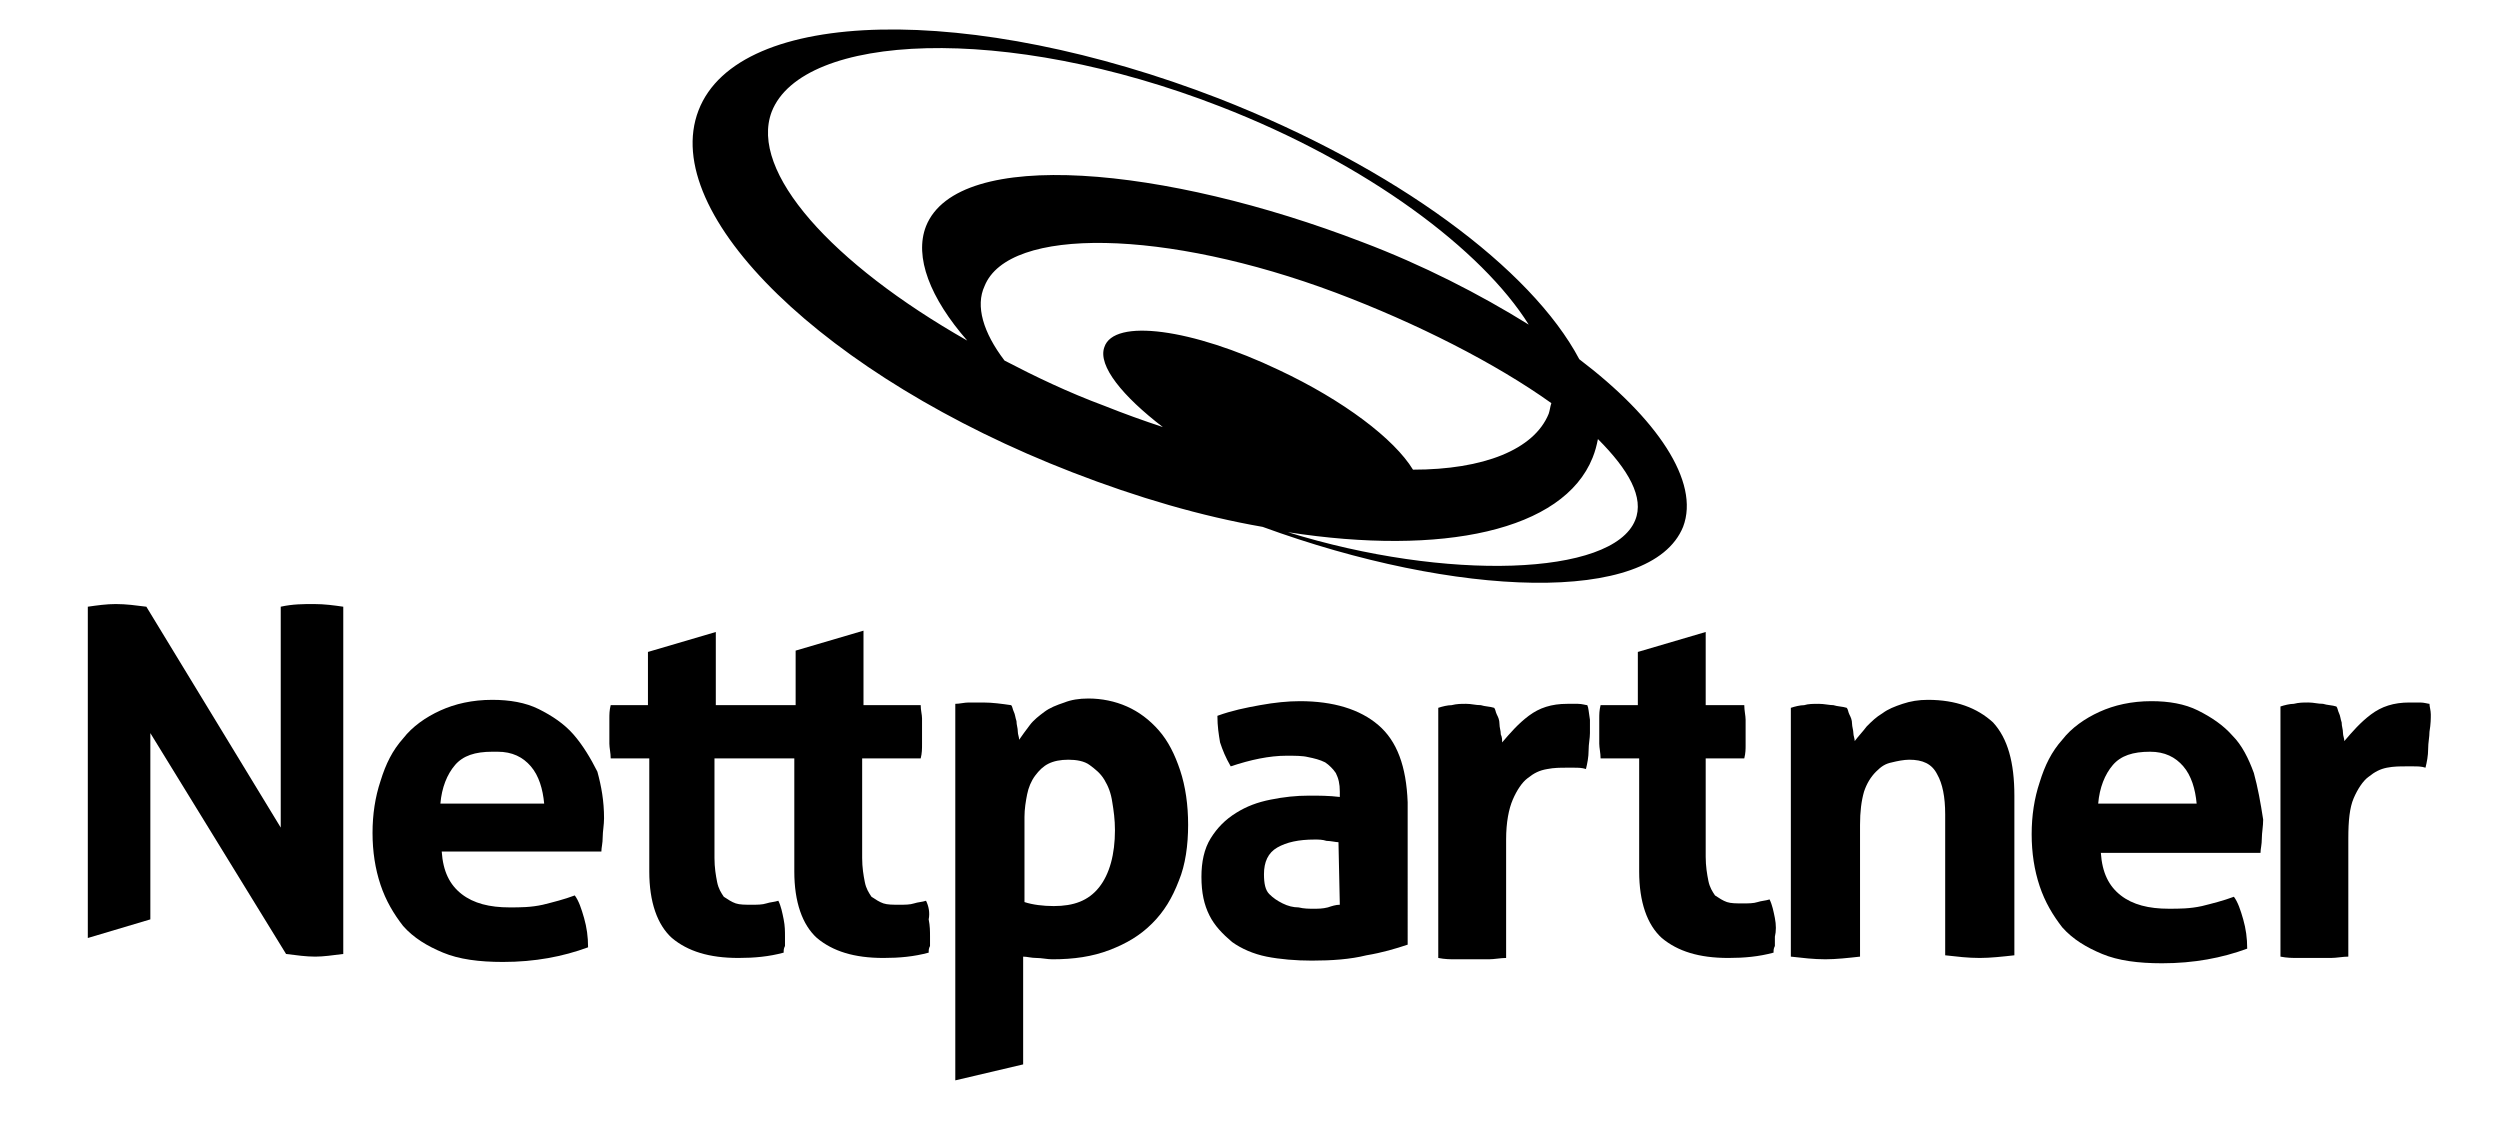
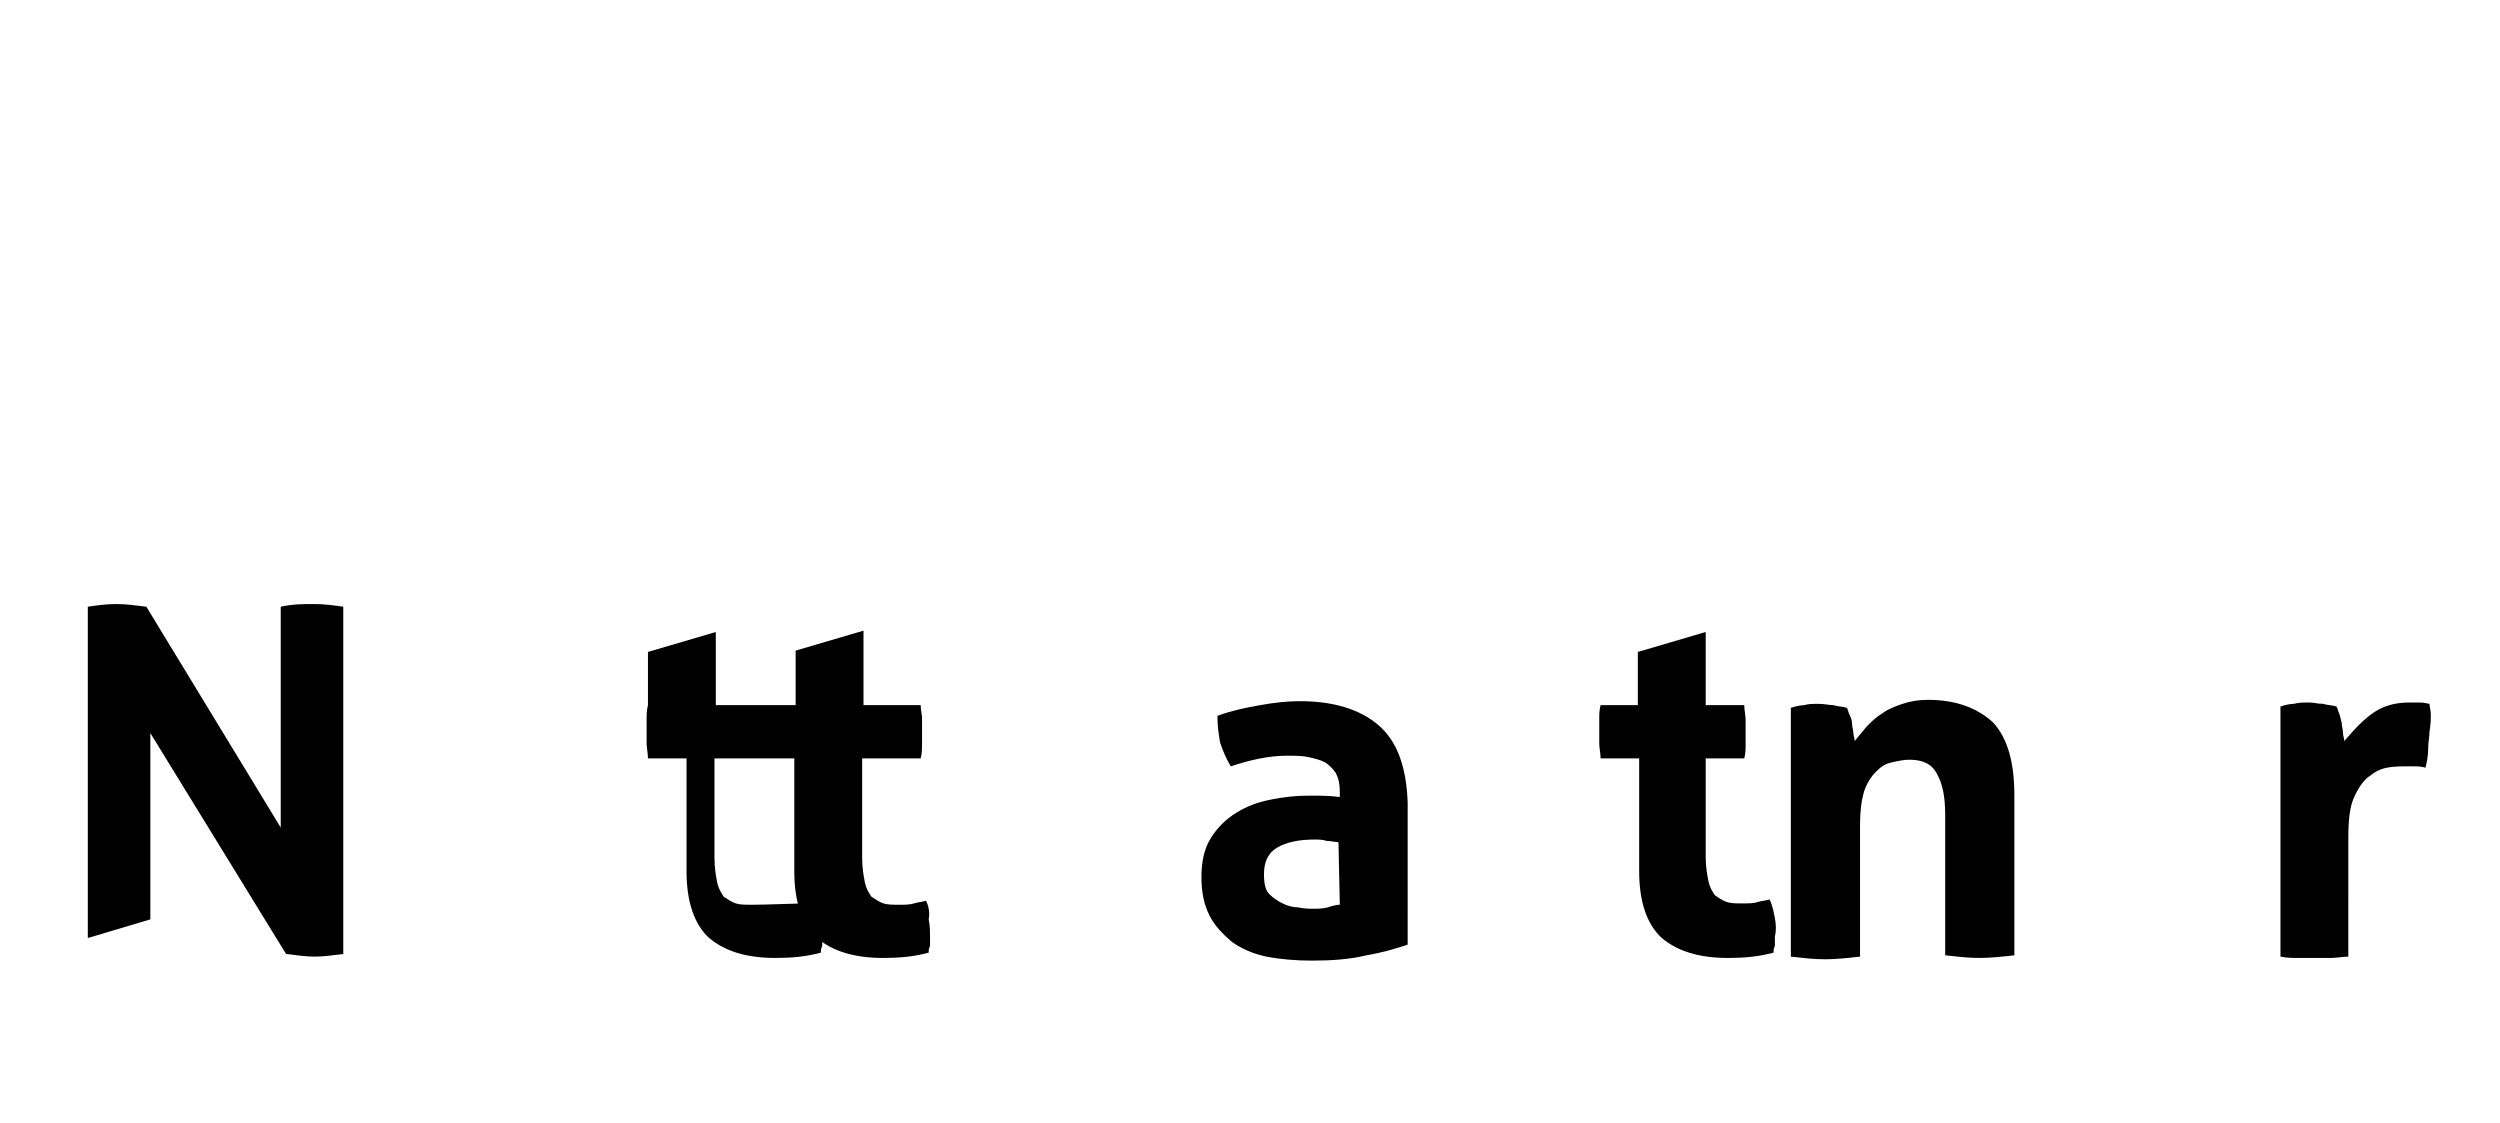
<svg xmlns="http://www.w3.org/2000/svg" version="1.1" id="Layer_1" x="0px" y="0px" viewBox="0 0 187.9 84.4" style="enable-background:new 0 0 187.9 84.4;" xml:space="preserve">
  <g>
-     <path d="M118.7,27c-3.6-6.8-13.8-14.4-27.1-19.6C73,0.2,55.5,0.5,52.5,8.3s9.5,20,28.1,27.2c4.9,1.9,9.7,3.3,14.3,4.1   c14.5,5.3,29.2,5.9,31.6,0C127.8,36.2,124.5,31.4,118.7,27 M106.2,35.3c-1.4-2.3-5.2-5.2-10.1-7.5c-6.5-3.1-12.4-3.9-13.1-1.7   c-0.5,1.4,1.4,3.7,4.4,6c-1.5-0.5-2.9-1-4.4-1.6c-2.7-1-5.2-2.2-7.5-3.4C73.9,25,73.3,23,74,21.5c1.8-4.5,13.6-4.3,26.4,0.5   c6.1,2.3,12,5.3,16.2,8.3c-0.1,0.3-0.1,0.5-0.2,0.8C115.3,33.8,111.5,35.3,106.2,35.3 M58,8.4C60.3,2.5,75.5,1.7,91.7,8   c11.1,4.3,19.7,10.8,23.2,16.4c-3.7-2.3-8-4.5-12.5-6.2C87.6,12.5,72,11,69.6,17c-0.9,2.3,0.3,5.4,3.1,8.6   C62.5,19.8,56.3,12.9,58,8.4 M122.9,39.1c-1.7,4.2-14.2,4.6-26.1,0.9c11.6,1.8,20.7-0.1,22.9-5.6c0.2-0.5,0.3-0.9,0.4-1.4   C122.4,35.3,123.6,37.4,122.9,39.1" />
    <path d="M21.1,45.6v16.6L11,45.6c-0.8-0.1-1.5-0.2-2.3-0.2c-0.7,0-1.4,0.1-2.1,0.2v24.9l4.7-1.4v-14l10.2,16.6   c0.8,0.1,1.5,0.2,2.2,0.2c0.6,0,1.3-0.1,2.1-0.2V45.6c-0.7-0.1-1.4-0.2-2.2-0.2C22.8,45.4,22,45.4,21.1,45.6" />
-     <path d="M43.1,55.2c-0.7-0.8-1.6-1.4-2.6-1.9s-2.2-0.7-3.5-0.7c-1.5,0-2.8,0.3-3.9,0.8c-1.1,0.5-2.1,1.2-2.8,2.1   c-0.8,0.9-1.3,1.9-1.7,3.2c-0.4,1.2-0.6,2.5-0.6,3.9s0.2,2.7,0.6,3.9c0.4,1.2,1,2.2,1.7,3.1c0.8,0.9,1.8,1.5,3,2s2.7,0.7,4.5,0.7   c2.4,0,4.5-0.4,6.4-1.1c0-0.8-0.1-1.5-0.3-2.2s-0.4-1.3-0.7-1.7c-0.8,0.3-1.6,0.5-2.4,0.7c-0.9,0.2-1.7,0.2-2.5,0.2   c-1.5,0-2.7-0.3-3.6-1c-0.9-0.7-1.4-1.7-1.5-3.2h12c0-0.3,0.1-0.6,0.1-1.1c0-0.4,0.1-0.9,0.1-1.4c0-1.3-0.2-2.4-0.5-3.5   C44.4,57,43.8,56,43.1,55.2 M40.4,60.4h-6.9h-0.4c0.1-1.2,0.5-2.2,1.1-2.9s1.5-1,2.8-1c0.1,0,0.1,0,0.2,0c0.1,0,0.1,0,0.2,0   c1.1,0,1.9,0.4,2.5,1.1c0.6,0.7,0.9,1.7,1,2.8C40.9,60.4,40.4,60.4,40.4,60.4z" />
-     <path d="M88.7,57.9c-0.4-1.2-0.9-2.2-1.6-3s-1.5-1.4-2.4-1.8c-0.9-0.4-1.9-0.6-2.9-0.6c-0.7,0-1.3,0.1-1.8,0.3   c-0.6,0.2-1.1,0.4-1.5,0.7s-0.8,0.6-1.1,1c-0.3,0.4-0.6,0.8-0.8,1.1c0-0.2-0.1-0.4-0.1-0.6c0-0.3-0.1-0.5-0.1-0.8   c-0.1-0.3-0.1-0.5-0.2-0.7S76.1,53.1,76,53c-0.7-0.1-1.4-0.2-2.1-0.2c-0.4,0-0.8,0-1.1,0c-0.3,0-0.7,0.1-1,0.1v28.3l5.1-1.2v-8.1   c0.3,0,0.6,0.1,1,0.1s0.8,0.1,1.2,0.1c1.6,0,3-0.2,4.3-0.7s2.3-1.1,3.2-2c0.9-0.9,1.5-1.9,2-3.2c0.5-1.2,0.7-2.7,0.7-4.2   C89.3,60.5,89.1,59.1,88.7,57.9 M82.6,66.7c-0.8,1-1.9,1.4-3.4,1.4c-0.8,0-1.6-0.1-2.2-0.3v-6.4c0-0.6,0.1-1.2,0.2-1.7   s0.3-1,0.6-1.4c0.3-0.4,0.6-0.7,1-0.9s0.9-0.3,1.5-0.3s1.2,0.1,1.6,0.4c0.4,0.3,0.8,0.6,1.1,1.1c0.3,0.5,0.5,1,0.6,1.7   c0.1,0.6,0.2,1.3,0.2,2.1C83.8,64.2,83.4,65.7,82.6,66.7" />
    <path d="M103.6,54.5c-1.4-1.2-3.4-1.8-5.9-1.8c-0.9,0-1.9,0.1-3,0.3s-2.1,0.4-3.2,0.8c0,0.8,0.1,1.4,0.2,2c0.2,0.6,0.4,1.1,0.8,1.8   c1.5-0.5,2.9-0.8,4.2-0.8c0.6,0,1.2,0,1.6,0.1c0.5,0.1,0.9,0.2,1.3,0.4c0.3,0.2,0.6,0.5,0.8,0.8c0.2,0.4,0.3,0.8,0.3,1.4v0.4   c-0.8-0.1-1.6-0.1-2.3-0.1c-1,0-1.9,0.1-2.9,0.3s-1.8,0.5-2.6,1c-0.8,0.5-1.4,1.1-1.9,1.9c-0.5,0.8-0.7,1.8-0.7,2.9   c0,1.2,0.2,2.1,0.6,2.9s1,1.4,1.7,2c0.7,0.5,1.6,0.9,2.6,1.1s2.2,0.3,3.4,0.3c1.5,0,2.9-0.1,4.1-0.4c1.2-0.2,2.2-0.5,3.1-0.8V60.3   C105.7,57.6,105,55.7,103.6,54.5 M100.7,68c-0.3,0-0.6,0.1-0.9,0.2c-0.4,0.1-0.7,0.1-1.1,0.1c-0.3,0-0.7,0-1.1-0.1   c-0.4,0-0.8-0.1-1.2-0.3c-0.4-0.2-0.7-0.4-1-0.7c-0.3-0.3-0.4-0.8-0.4-1.5c0-0.9,0.3-1.6,1-2s1.6-0.6,2.8-0.6c0.3,0,0.6,0,0.9,0.1   c0.3,0,0.7,0.1,0.9,0.1L100.7,68L100.7,68z" />
-     <path d="M119.3,53c-0.1,0-0.4-0.1-0.7-0.1c-0.3,0-0.6,0-0.8,0c-1.2,0-2.1,0.3-2.9,0.9c-0.8,0.6-1.4,1.3-2,2c0-0.2,0-0.4-0.1-0.6   c0-0.3-0.1-0.5-0.1-0.8s-0.1-0.5-0.2-0.7s-0.1-0.4-0.2-0.5c-0.3-0.1-0.7-0.1-1-0.2c-0.4,0-0.7-0.1-1.1-0.1s-0.7,0-1.1,0.1   c-0.3,0-0.7,0.1-1,0.2V72c0.5,0.1,0.9,0.1,1.3,0.1s0.8,0,1.2,0c0.4,0,0.8,0,1.3,0c0.4,0,0.9-0.1,1.3-0.1v-8.9c0-1.3,0.2-2.3,0.5-3   s0.7-1.3,1.1-1.6c0.5-0.4,0.9-0.6,1.5-0.7c0.5-0.1,1-0.1,1.4-0.1h0.6c0.3,0,0.6,0,0.9,0.1c0.1-0.4,0.2-0.9,0.2-1.4s0.1-0.9,0.1-1.3   c0-0.3,0-0.7,0-1C119.4,53.5,119.4,53.2,119.3,53" />
    <path d="M182.7,53.7c0-0.3-0.1-0.6-0.1-0.8c-0.1,0-0.4-0.1-0.7-0.1s-0.6,0-0.8,0c-1.2,0-2.1,0.3-2.9,0.9c-0.8,0.6-1.4,1.3-2,2   c0-0.2-0.1-0.4-0.1-0.6c0-0.3-0.1-0.5-0.1-0.8c-0.1-0.3-0.1-0.5-0.2-0.7c-0.1-0.2-0.1-0.4-0.2-0.5c-0.3-0.1-0.7-0.1-1-0.2   c-0.4,0-0.7-0.1-1.1-0.1c-0.4,0-0.7,0-1.1,0.1c-0.3,0-0.7,0.1-1,0.2v18.8c0.5,0.1,0.9,0.1,1.3,0.1c0.4,0,0.8,0,1.2,0s0.8,0,1.3,0   c0.4,0,0.9-0.1,1.3-0.1V63c0-1.3,0.1-2.3,0.4-3c0.3-0.7,0.7-1.3,1.1-1.6c0.5-0.4,0.9-0.6,1.4-0.7c0.5-0.1,1-0.1,1.4-0.1h0.6   c0.3,0,0.6,0,0.9,0.1c0.1-0.4,0.2-0.9,0.2-1.4s0.1-0.9,0.1-1.3C182.7,54.4,182.7,54,182.7,53.7" />
    <path d="M144.9,52.6c-0.7,0-1.3,0.1-1.9,0.3c-0.6,0.2-1.1,0.4-1.5,0.7c-0.5,0.3-0.8,0.6-1.2,1c-0.3,0.4-0.6,0.7-0.9,1.1   c0-0.2-0.1-0.4-0.1-0.6c0-0.2-0.1-0.5-0.1-0.7c0-0.3-0.1-0.5-0.2-0.7c-0.1-0.2-0.1-0.4-0.2-0.5c-0.3-0.1-0.7-0.1-1-0.2   c-0.3,0-0.7-0.1-1.1-0.1c-0.4,0-0.8,0-1.1,0.1c-0.3,0-0.7,0.1-1,0.2v18.7c0.9,0.1,1.7,0.2,2.6,0.2c0.8,0,1.7-0.1,2.6-0.2V62   c0-1,0.1-1.8,0.3-2.5c0.2-0.6,0.5-1.1,0.9-1.5s0.7-0.6,1.2-0.7c0.4-0.1,0.9-0.2,1.3-0.2c1,0,1.7,0.3,2.1,1.1c0.4,0.7,0.6,1.7,0.6,3   v10.6c0.9,0.1,1.7,0.2,2.6,0.2c0.8,0,1.7-0.1,2.6-0.2v-12c0-2.5-0.5-4.3-1.6-5.5C148.6,53.2,147,52.6,144.9,52.6" />
-     <path d="M169.4,58.1c-0.4-1.1-0.9-2.1-1.6-2.8c-0.7-0.8-1.6-1.4-2.6-1.9s-2.2-0.7-3.5-0.7c-1.5,0-2.8,0.3-3.9,0.8   c-1.1,0.5-2.1,1.2-2.8,2.1c-0.8,0.9-1.3,1.9-1.7,3.2c-0.4,1.2-0.6,2.5-0.6,3.9s0.2,2.7,0.6,3.9c0.4,1.2,1,2.2,1.7,3.1   c0.8,0.9,1.8,1.5,3,2s2.7,0.7,4.5,0.7c2.4,0,4.5-0.4,6.4-1.1c0-0.8-0.1-1.5-0.3-2.2s-0.4-1.3-0.7-1.7c-0.8,0.3-1.6,0.5-2.4,0.7   c-0.9,0.2-1.7,0.2-2.5,0.2c-1.5,0-2.7-0.3-3.6-1c-0.9-0.7-1.4-1.7-1.5-3.2h12c0-0.3,0.1-0.6,0.1-1.1c0-0.4,0.1-0.9,0.1-1.4   C169.9,60.3,169.7,59.2,169.4,58.1 M157.7,60.4c0.1-1.2,0.5-2.2,1.1-2.9s1.5-1,2.8-1c1.1,0,1.9,0.4,2.5,1.1c0.6,0.7,0.9,1.7,1,2.8   C165.1,60.4,157.7,60.4,157.7,60.4z" />
-     <path d="M69.6,67.7c-0.3,0.1-0.6,0.1-0.9,0.2S68,68,67.6,68c-0.5,0-0.9,0-1.2-0.1c-0.3-0.1-0.6-0.3-0.9-0.5   c-0.2-0.3-0.4-0.6-0.5-1.1s-0.2-1.1-0.2-1.8V57h4.4c0.1-0.4,0.1-0.7,0.1-1.1c0-0.3,0-0.6,0-1c0-0.3,0-0.6,0-0.9   c0-0.3-0.1-0.6-0.1-1h-4.3v-5.6l-5.1,1.5V53h-6v-5.5L48.7,49v4l0,0h-2.8c-0.1,0.4-0.1,0.7-0.1,1s0,0.6,0,0.9c0,0.3,0,0.7,0,1   s0.1,0.7,0.1,1.1h2.9v8.5c0,2.3,0.6,4,1.7,5c1.2,1,2.8,1.5,5,1.5c1.2,0,2.3-0.1,3.4-0.4c0-0.2,0-0.3,0.1-0.5c0-0.2,0-0.4,0-0.7   c0-0.4,0-0.8-0.1-1.3s-0.2-1-0.4-1.4c-0.3,0.1-0.6,0.1-0.9,0.2C57.3,68,56.9,68,56.5,68c-0.5,0-0.9,0-1.2-0.1s-0.6-0.3-0.9-0.5   c-0.2-0.3-0.4-0.6-0.5-1.1s-0.2-1.1-0.2-1.8V57h3.6h2.4v8.5c0,2.3,0.6,4,1.7,5c1.2,1,2.8,1.5,5,1.5c1.2,0,2.3-0.1,3.4-0.4   c0-0.2,0-0.3,0.1-0.5c0-0.2,0-0.4,0-0.7c0-0.4,0-0.8-0.1-1.3C69.9,68.6,69.8,68.1,69.6,67.7" />
+     <path d="M69.6,67.7c-0.3,0.1-0.6,0.1-0.9,0.2S68,68,67.6,68c-0.5,0-0.9,0-1.2-0.1c-0.3-0.1-0.6-0.3-0.9-0.5   c-0.2-0.3-0.4-0.6-0.5-1.1s-0.2-1.1-0.2-1.8V57h4.4c0.1-0.4,0.1-0.7,0.1-1.1c0-0.3,0-0.6,0-1c0-0.3,0-0.6,0-0.9   c0-0.3-0.1-0.6-0.1-1h-4.3v-5.6l-5.1,1.5V53h-6v-5.5L48.7,49v4l0,0c-0.1,0.4-0.1,0.7-0.1,1s0,0.6,0,0.9c0,0.3,0,0.7,0,1   s0.1,0.7,0.1,1.1h2.9v8.5c0,2.3,0.6,4,1.7,5c1.2,1,2.8,1.5,5,1.5c1.2,0,2.3-0.1,3.4-0.4c0-0.2,0-0.3,0.1-0.5c0-0.2,0-0.4,0-0.7   c0-0.4,0-0.8-0.1-1.3s-0.2-1-0.4-1.4c-0.3,0.1-0.6,0.1-0.9,0.2C57.3,68,56.9,68,56.5,68c-0.5,0-0.9,0-1.2-0.1s-0.6-0.3-0.9-0.5   c-0.2-0.3-0.4-0.6-0.5-1.1s-0.2-1.1-0.2-1.8V57h3.6h2.4v8.5c0,2.3,0.6,4,1.7,5c1.2,1,2.8,1.5,5,1.5c1.2,0,2.3-0.1,3.4-0.4   c0-0.2,0-0.3,0.1-0.5c0-0.2,0-0.4,0-0.7c0-0.4,0-0.8-0.1-1.3C69.9,68.6,69.8,68.1,69.6,67.7" />
    <path d="M133.4,69c-0.1-0.5-0.2-1-0.4-1.4c-0.3,0.1-0.6,0.1-0.9,0.2c-0.3,0.1-0.7,0.1-1.1,0.1c-0.5,0-0.9,0-1.2-0.1   s-0.6-0.3-0.9-0.5c-0.2-0.3-0.4-0.6-0.5-1.1s-0.2-1.1-0.2-1.8V57h2.1h0.8c0.1-0.4,0.1-0.7,0.1-1s0-0.6,0-0.9c0-0.3,0-0.7,0-1   s-0.1-0.7-0.1-1.1h-2.9l0,0l0,0v-5.5l-5.1,1.5v4l0,0h-2.8c-0.1,0.4-0.1,0.7-0.1,1s0,0.6,0,0.9c0,0.3,0,0.7,0,1s0.1,0.7,0.1,1.1h2.9   v8.5c0,2.3,0.6,4,1.7,5c1.2,1,2.8,1.5,5,1.5c1.2,0,2.3-0.1,3.4-0.4c0-0.2,0-0.3,0.1-0.5c0-0.2,0-0.4,0-0.7   C133.5,70,133.5,69.5,133.4,69" />
  </g>
</svg>